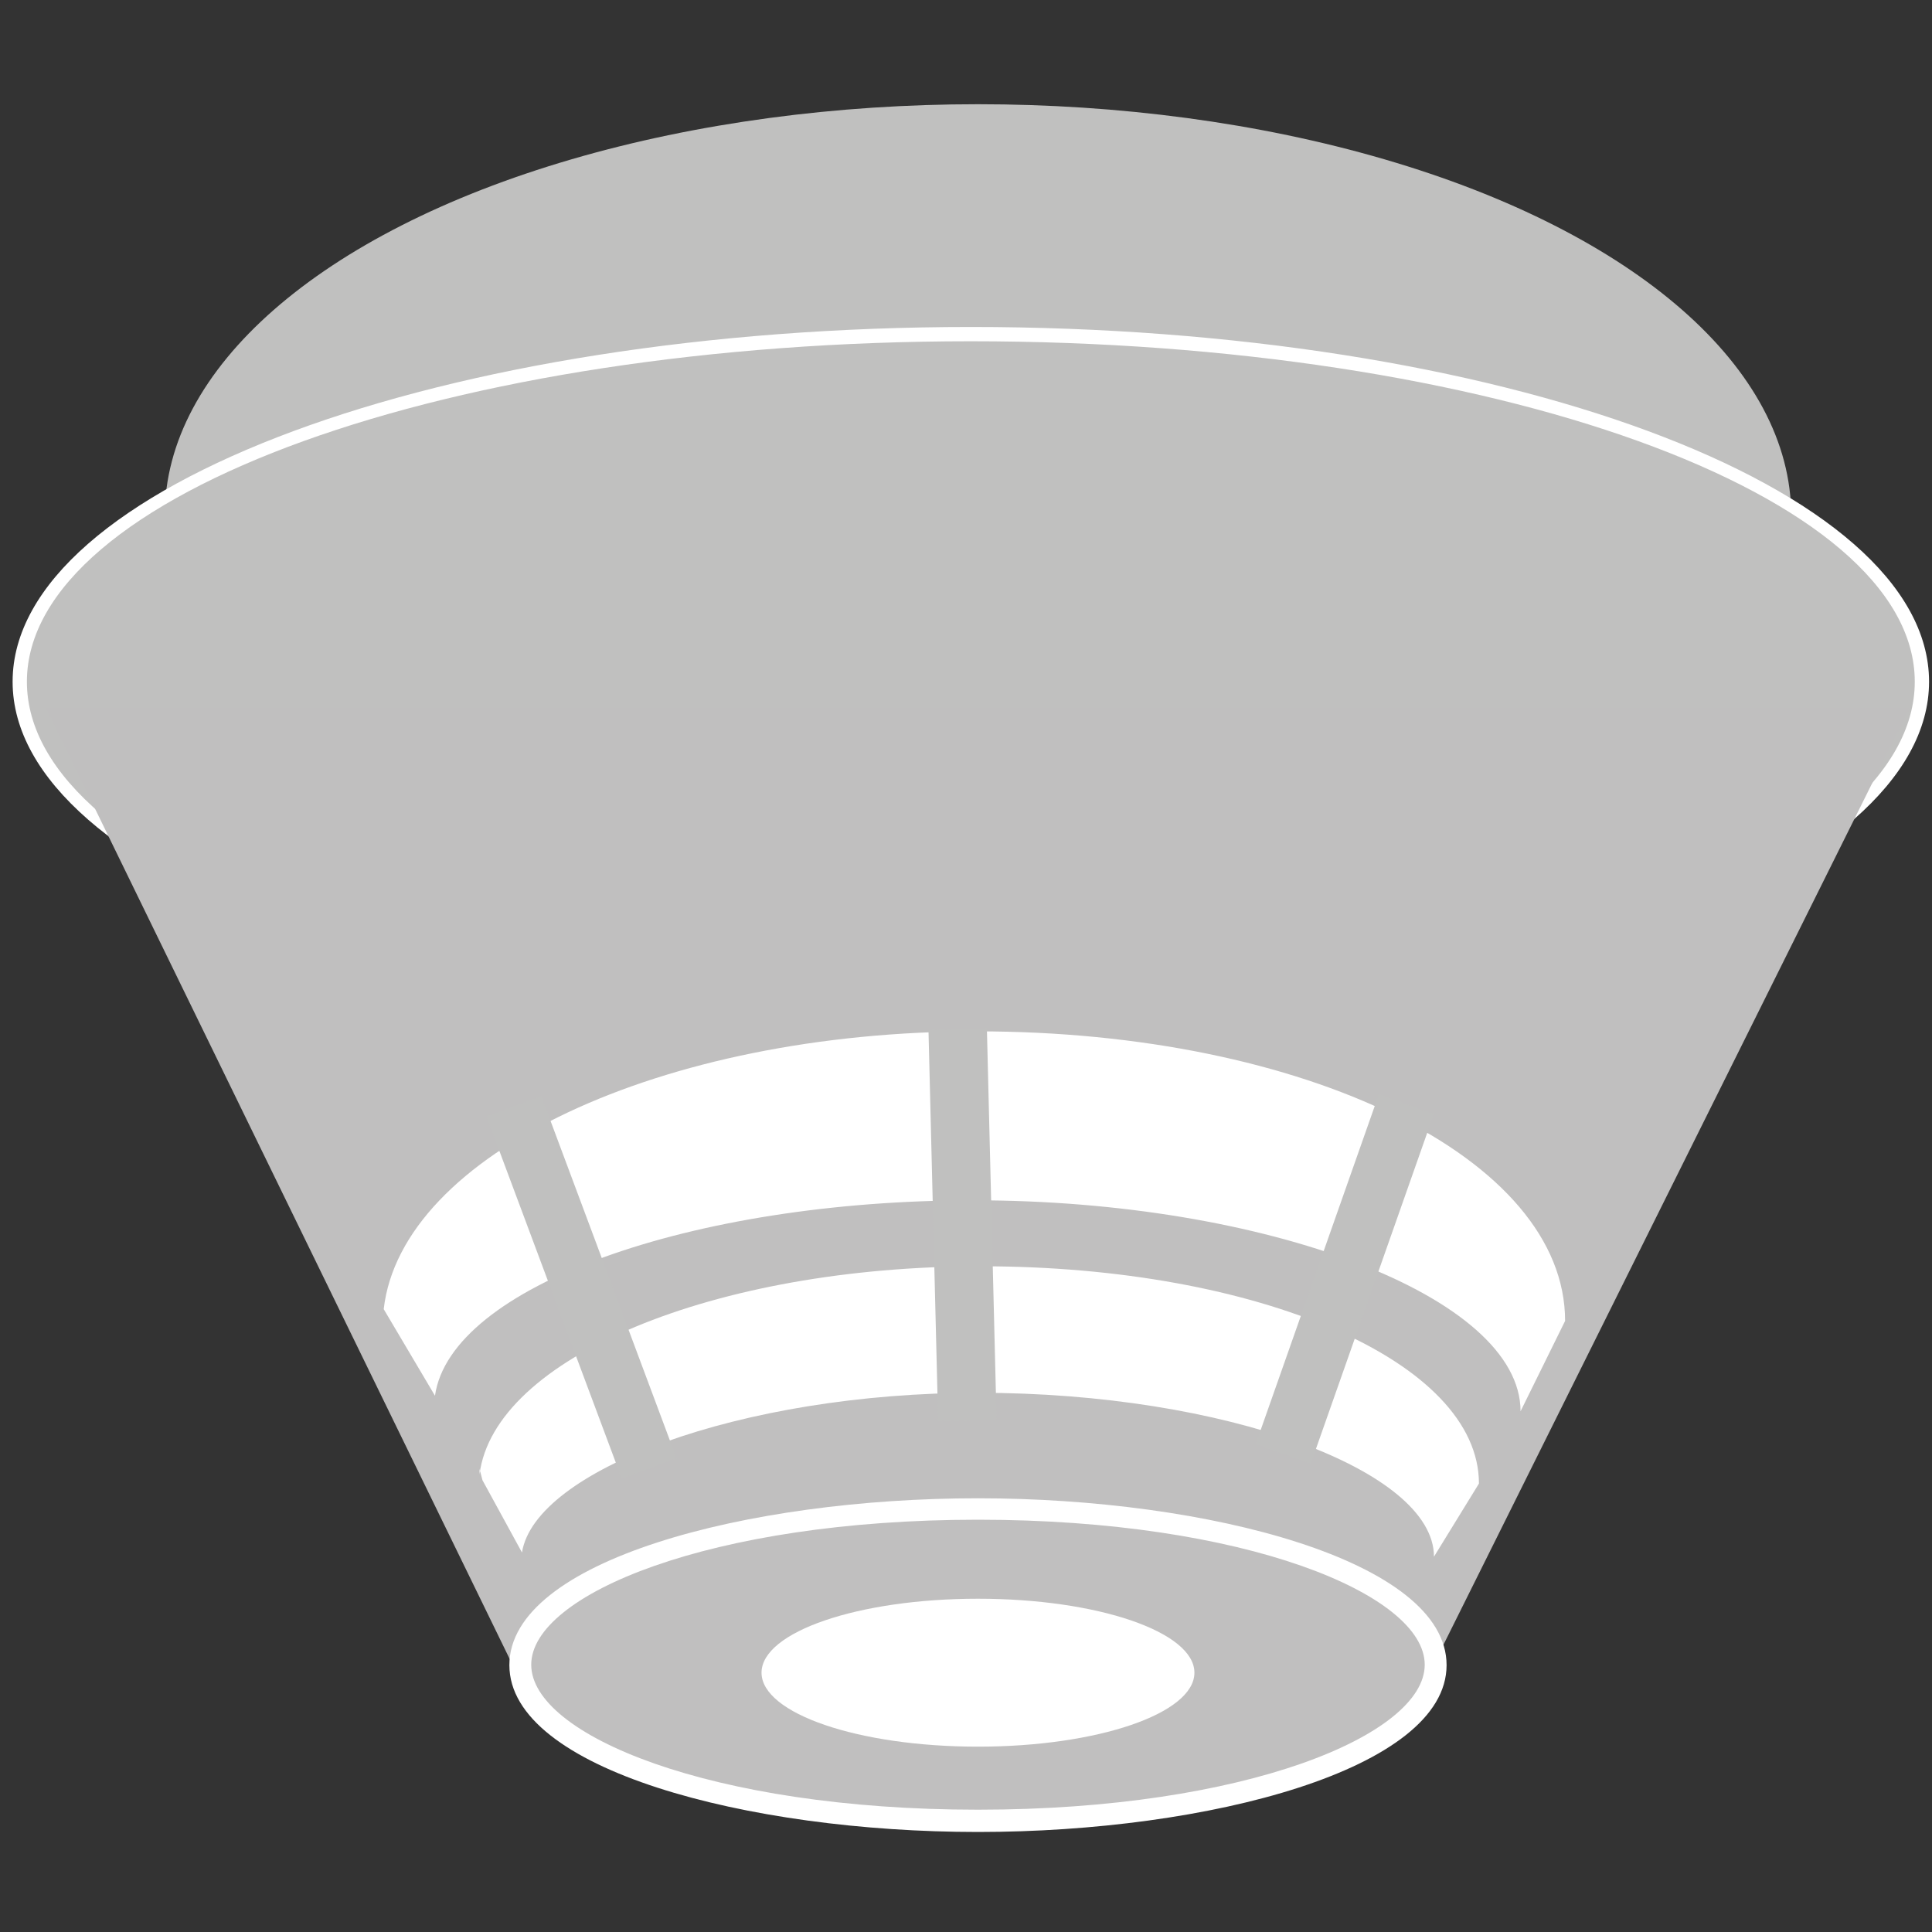
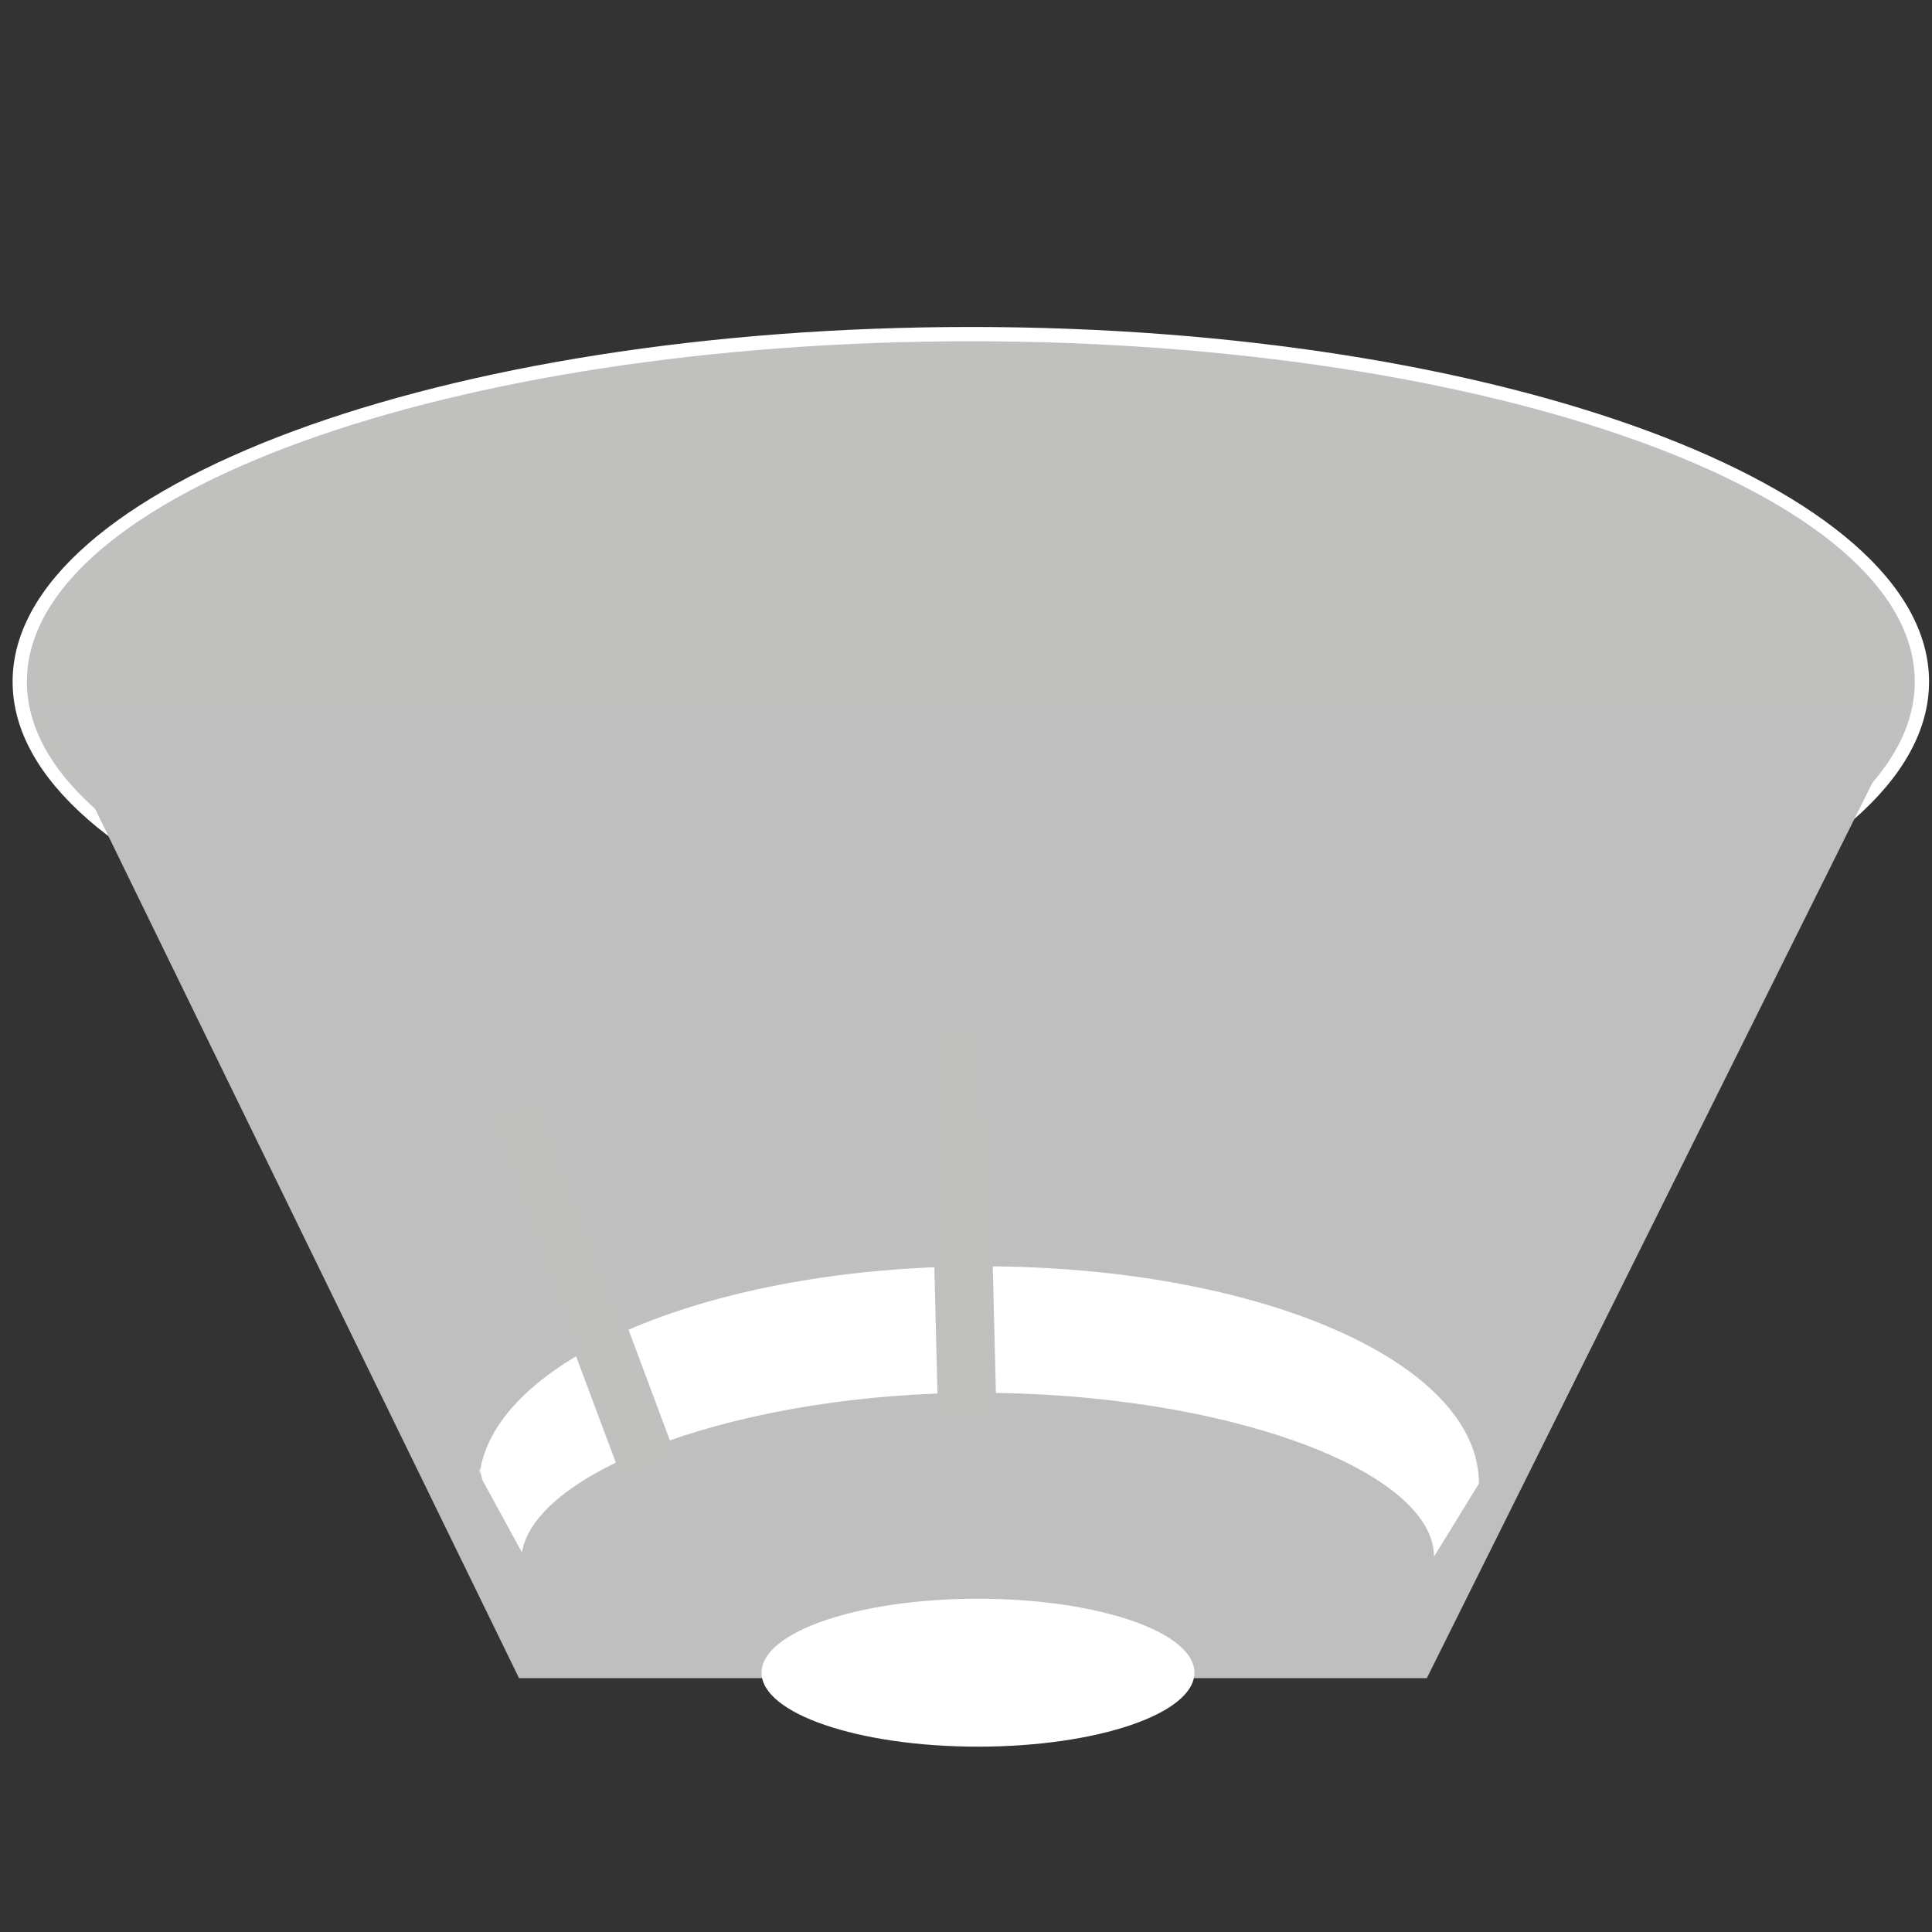
<svg xmlns="http://www.w3.org/2000/svg" version="1.1" id="Layer_1" x="0px" y="0px" viewBox="0 0 459.7 459.7" style="enable-background:new 0 0 459.7 459.7;" xml:space="preserve">
  <rect x="0" y="0" width="459.7" height="459.7" fill="#333333" stroke="none" />
  <style type="text/css">
	.st0{fill:#C0C0BF;}
	.st1{fill:#FFFFFF;}
	.st2{fill:#C0BFBF;}
	.st3{fill:none;stroke:#C0BFBF;stroke-width:1.5;stroke-miterlimit:10;}
</style>
  <g>
    <g>
-       <ellipse class="st0" cx="232.7" cy="122.7" rx="193.5" ry="97.9" />
-     </g>
+       </g>
    <g>
      <ellipse class="st0" cx="231" cy="162.2" rx="226.3" ry="82.7" />
      <path class="st1" d="M231,246.6c-125.7,0-228-37.9-228-84.4s102.3-84.4,228-84.4c125.7,0,228,37.9,228,84.4S356.8,246.6,231,246.6    z M231,81.2c-123.8,0-224.6,36.3-224.6,81s100.7,81,224.6,81s224.6-36.3,224.6-81S354.9,81.2,231,81.2z" />
    </g>
    <g>
      <polygon class="st2" points="10.9,168.4 454.4,168.4 339.5,399.3 123.5,399.3   " />
    </g>
    <g>
-       <ellipse class="st2" cx="232.7" cy="396.2" rx="108.9" ry="37.1" />
-       <path class="st1" d="M232.7,435.9c-54.8,0-111.5-14.9-111.5-39.7c0-24.9,56.7-39.7,111.5-39.7s111.5,14.9,111.5,39.7    C344.2,421,287.5,435.9,232.7,435.9z M232.7,361.6c-63.6,0-106.3,17.8-106.3,34.5s42.7,34.5,106.3,34.5    c63.6,0,106.3-17.8,106.3-34.5S296.3,361.6,232.7,361.6z" />
-     </g>
+       </g>
    <g>
-       <path class="st1" d="M372.4,314.3c0-38.7-61.8-68.9-139.9-68.9c-75.4,0-137,29.3-141.2,66.1l12.2,20.6c3.7-26,61-46.5,128.2-46.5    c69.5,0,130.1,22.9,130.1,50.2L372.4,314.3z" />
-     </g>
+       </g>
    <g>
      <ellipse class="st1" cx="232.7" cy="398" rx="51.5" ry="17.6" />
    </g>
    <g>
      <path class="st3" d="M114.1,349.5" />
    </g>
    <g>
      <path class="st1" d="M114.1,349.5l0.7,2.7l9.4,17.2c3.1-19.5,51.8-38,108.6-38c58.8,0,108.4,18.5,108.4,39l10.7-17.4    c0-29-52.4-51.7-118.4-51.7c-63.8,0-115.9,21.9-119.4,49.5V349.5" />
    </g>
    <g>
      <rect x="131.3" y="260.3" transform="matrix(0.937 -0.35 0.35 0.937 -98.379 67.689)" class="st0" width="13.9" height="92" />
    </g>
    <g>
      <rect x="222" y="244.8" transform="matrix(1 -2.468766e-02 2.468766e-02 1 -7.122 5.742)" class="st0" width="13.9" height="93.1" />
    </g>
    <g>
-       <rect x="275.9" y="297.3" transform="matrix(0.332 -0.943 0.943 0.332 -73.185 505.127)" class="st0" width="88.3" height="13.9" />
-     </g>
+       </g>
  </g>
</svg>